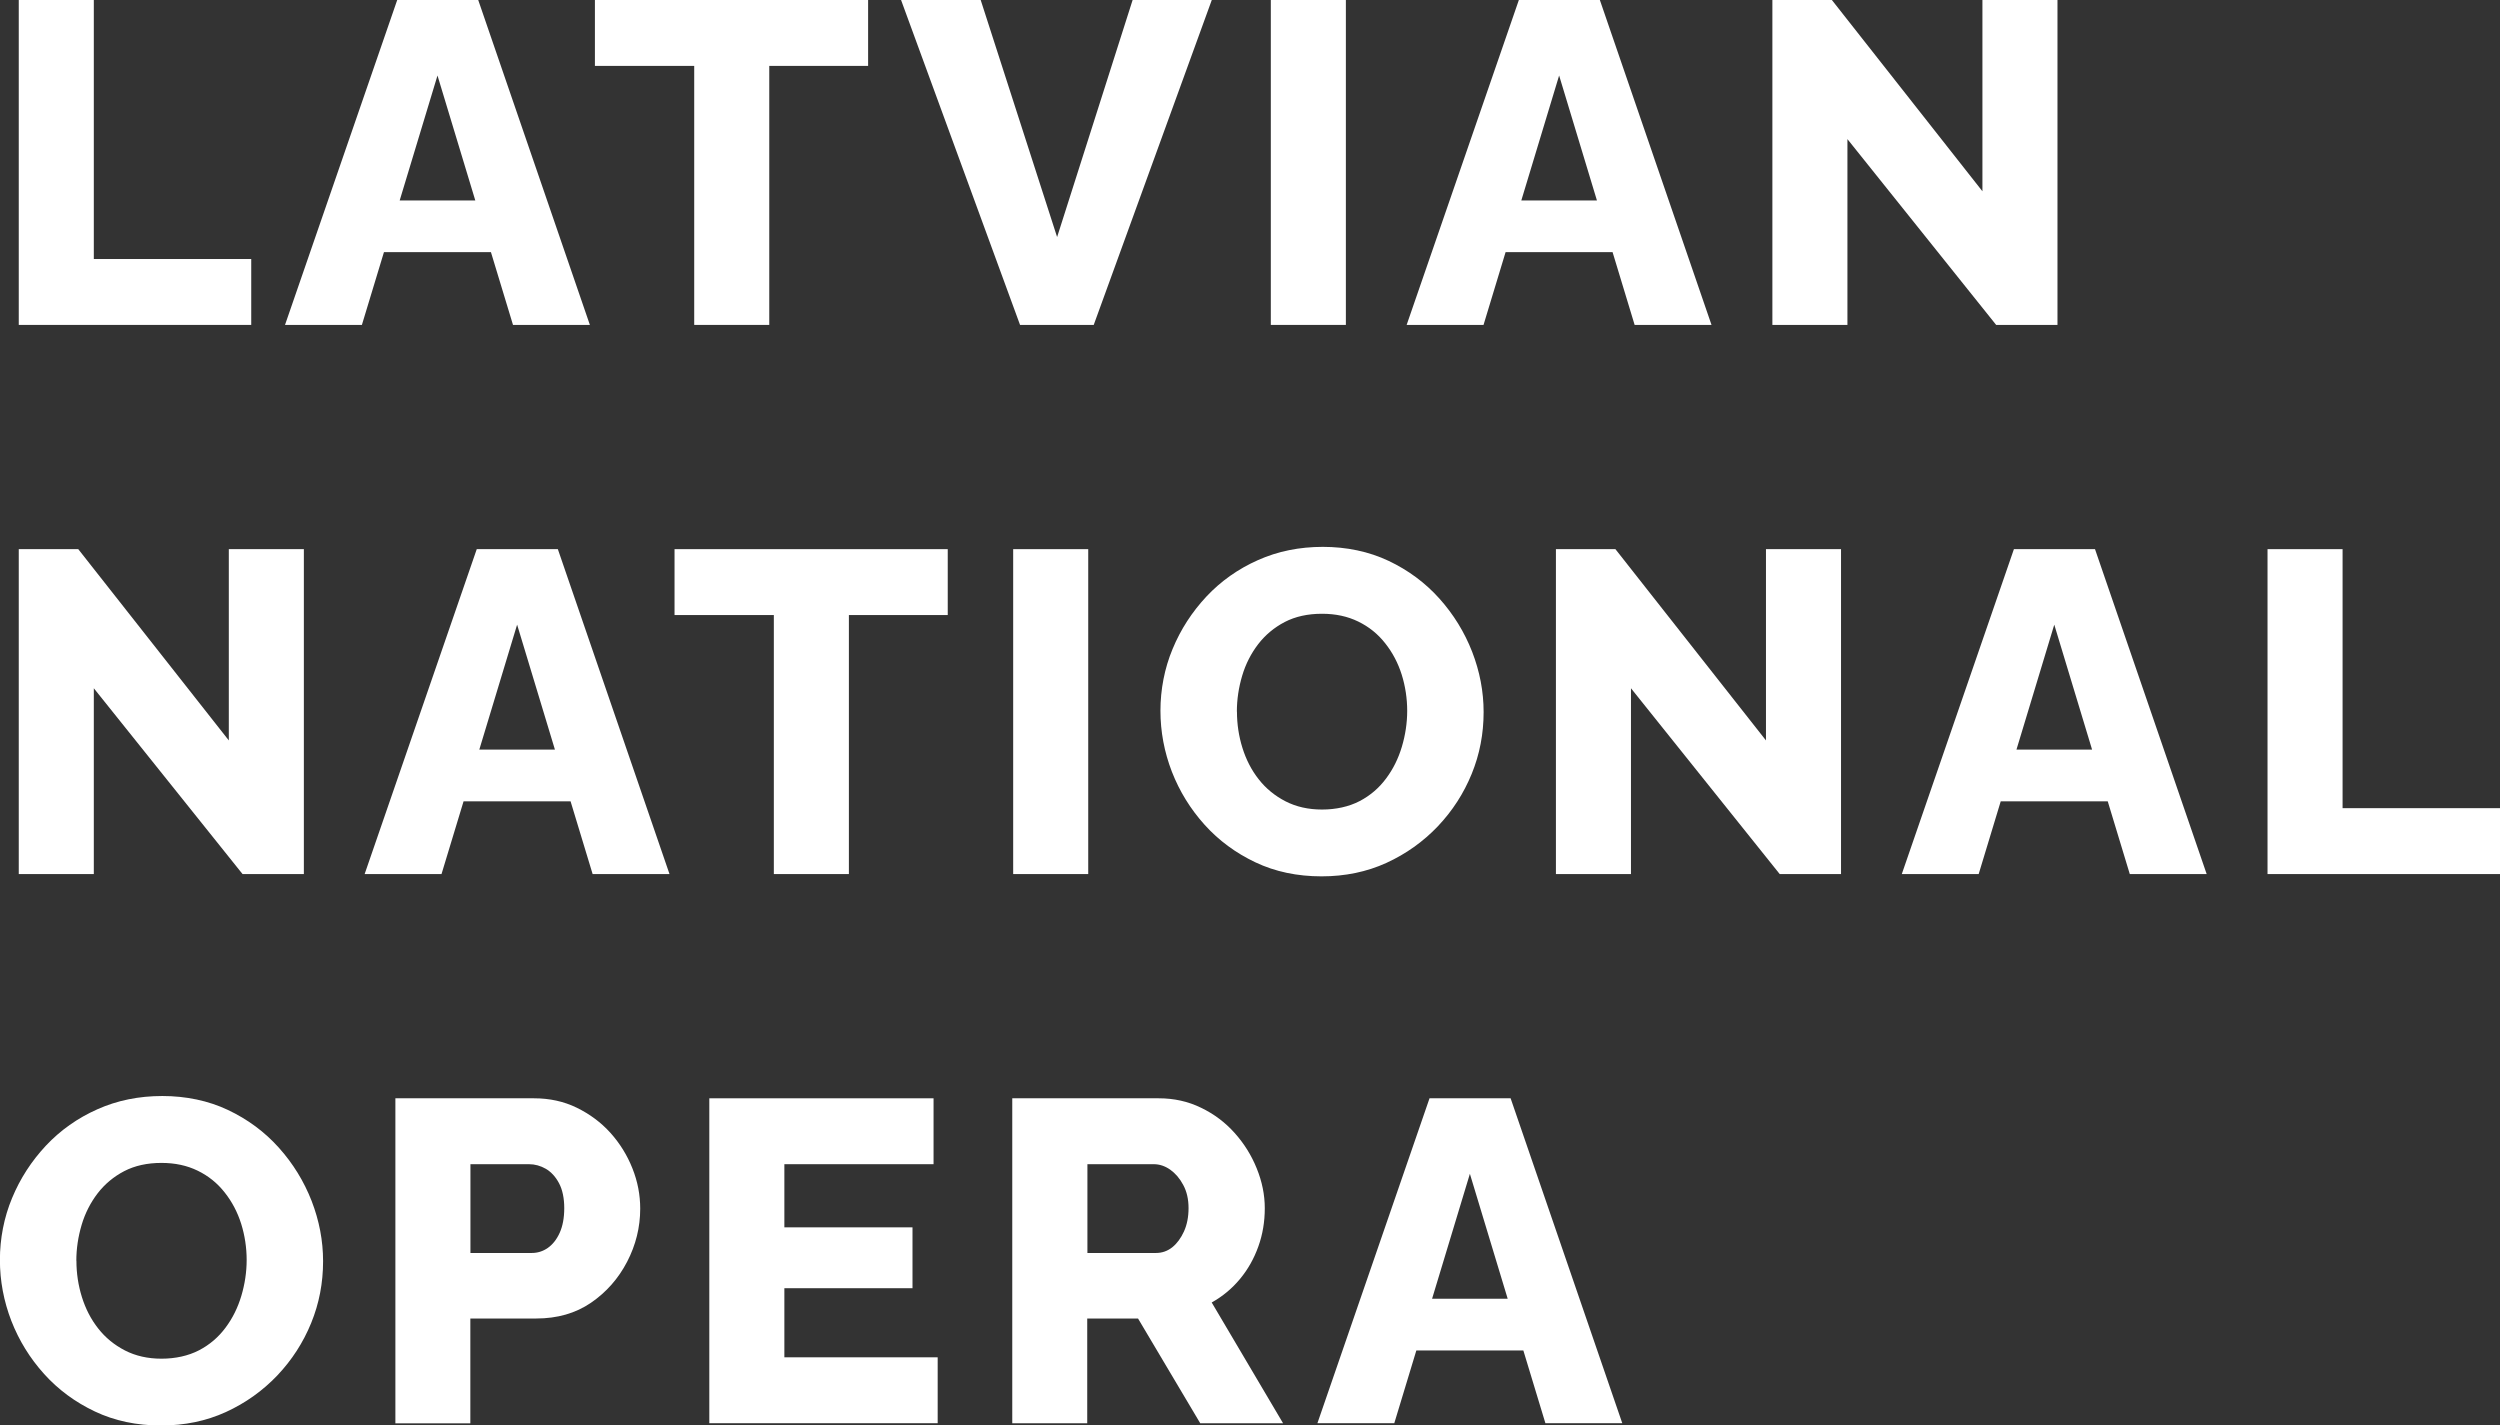
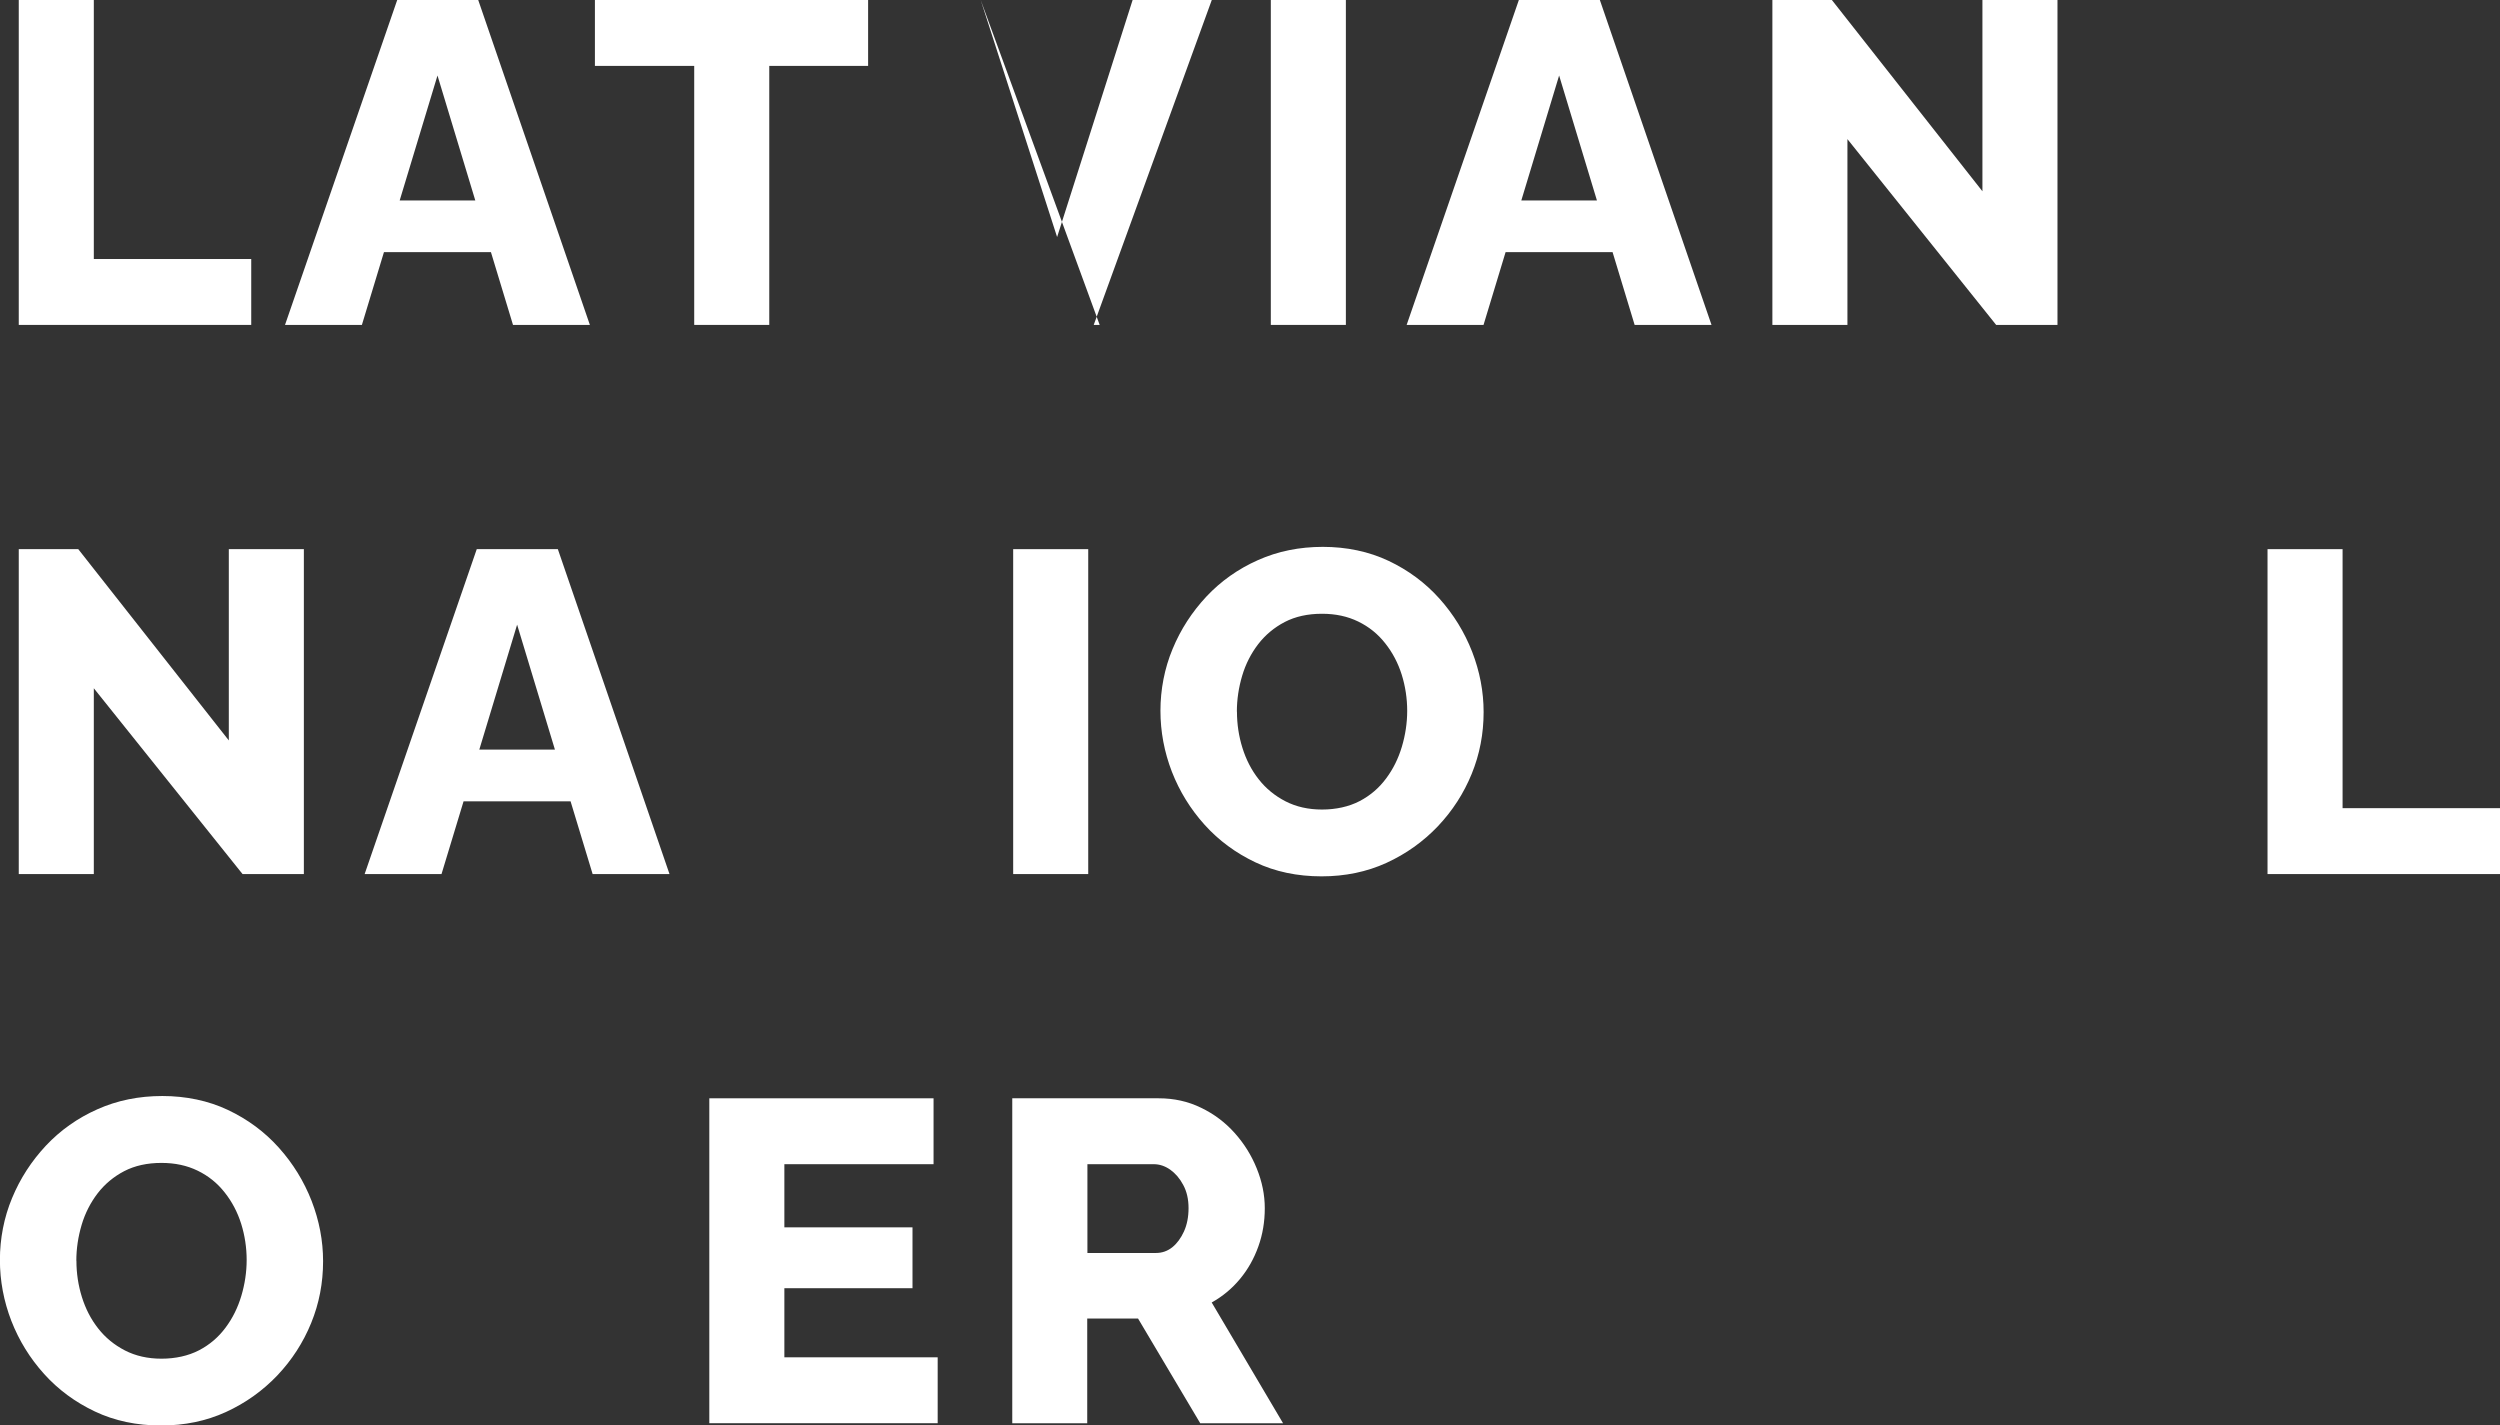
<svg xmlns="http://www.w3.org/2000/svg" id="_Слой_2" data-name="Слой 2" viewBox="0 0 273.15 155.75">
  <rect x="0" y="0" width="273.15" height="155.75" fill="#333333" stroke="none" />
  <defs>
    <style> .cls-1 { fill: #fff; stroke-width: 0px; } </style>
  </defs>
  <g id="_Слой_1-2" data-name="Слой 1">
    <g>
      <path class="cls-1" d="m2.05,35.5V0h8.2v28.3h17.2v7.2H2.05Z" />
      <path class="cls-1" d="m43.4,0h8.85l12.2,35.5h-8.4l-2.41-7.95h-11.69l-2.41,7.95h-8.4L43.4,0Zm8.53,21.9l-4.13-13.65-4.13,13.65h8.27Z" />
      <path class="cls-1" d="m94.85,7.2h-10.8v28.3h-8.2V7.2h-10.85V0h29.85v7.2Z" />
-       <path class="cls-1" d="m107.15,0l8.35,25.9L123.75,0h8.65l-12.9,35.5h-8.05L98.45,0h8.7Z" />
+       <path class="cls-1" d="m107.15,0l8.35,25.9L123.75,0h8.65l-12.9,35.5h-8.05h8.7Z" />
      <path class="cls-1" d="m138.85,35.5V0h8.2v35.5h-8.2Z" />
      <path class="cls-1" d="m165.95,0h8.85l12.2,35.5h-8.4l-2.41-7.95h-11.69l-2.41,7.95h-8.4L165.95,0Zm8.53,21.9l-4.13-13.65-4.13,13.65h8.27Z" />
      <path class="cls-1" d="m201.85,15.2v20.3h-8.2V0h6.5l16.45,20.9V0h8.2v35.5h-6.7l-16.25-20.3Z" />
      <path class="cls-1" d="m10.25,75.2v20.3H2.05v-35.5h6.5l16.45,20.9v-20.9h8.2v35.5h-6.7l-16.25-20.3Z" />
      <path class="cls-1" d="m52.1,60h8.85l12.2,35.5h-8.4l-2.41-7.95h-11.69l-2.41,7.95h-8.4l12.25-35.5Zm8.53,21.9l-4.13-13.65-4.13,13.65h8.27Z" />
-       <path class="cls-1" d="m103.55,67.2h-10.8v28.3h-8.2v-28.3h-10.85v-7.2h29.85v7.2Z" />
      <path class="cls-1" d="m110.7,95.5v-35.5h8.2v35.5h-8.2Z" />
      <path class="cls-1" d="m144.4,95.75c-2.67,0-5.08-.51-7.23-1.53-2.15-1.02-4-2.38-5.55-4.1s-2.74-3.65-3.58-5.8c-.83-2.15-1.25-4.38-1.25-6.67s.44-4.62,1.33-6.75c.88-2.13,2.12-4.04,3.7-5.73,1.58-1.68,3.46-3.01,5.62-3.97,2.17-.97,4.53-1.45,7.1-1.45s5.03.51,7.18,1.53c2.15,1.02,4,2.39,5.55,4.12s2.74,3.67,3.58,5.82c.83,2.15,1.25,4.34,1.25,6.58,0,2.37-.43,4.62-1.3,6.75-.87,2.13-2.1,4.04-3.7,5.73-1.6,1.68-3.48,3.02-5.62,4-2.15.98-4.51,1.47-7.08,1.47Zm-9.25-18c0,1.37.2,2.69.6,3.97.4,1.28.99,2.43,1.78,3.43.78,1,1.76,1.8,2.92,2.4,1.17.6,2.5.9,4,.9s2.93-.31,4.1-.92,2.13-1.44,2.9-2.48c.77-1.03,1.34-2.19,1.72-3.47s.58-2.59.58-3.92-.2-2.68-.6-3.95c-.4-1.27-1-2.41-1.8-3.42-.8-1.02-1.78-1.81-2.95-2.38-1.17-.57-2.48-.85-3.95-.85-1.57,0-2.92.3-4.08.9-1.15.6-2.12,1.41-2.9,2.42-.78,1.02-1.37,2.17-1.75,3.45-.38,1.28-.58,2.59-.58,3.92Z" />
-       <path class="cls-1" d="m178.2,75.2v20.3h-8.2v-35.5h6.5l16.45,20.9v-20.9h8.2v35.5h-6.7l-16.25-20.3Z" />
-       <path class="cls-1" d="m220.05,60h8.85l12.2,35.5h-8.4l-2.41-7.95h-11.69l-2.41,7.95h-8.4l12.25-35.5Zm8.53,21.9l-4.13-13.65-4.13,13.65h8.27Z" />
      <path class="cls-1" d="m247.75,95.5v-35.5h8.2v28.3h17.2v7.2h-25.4Z" />
      <path class="cls-1" d="m17.6,155.75c-2.67,0-5.08-.51-7.23-1.53-2.15-1.02-4-2.38-5.55-4.1s-2.74-3.65-3.58-5.8c-.83-2.15-1.25-4.38-1.25-6.67s.44-4.62,1.33-6.75c.88-2.13,2.12-4.04,3.7-5.73,1.58-1.68,3.46-3.01,5.62-3.97,2.17-.97,4.53-1.45,7.1-1.45s5.03.51,7.18,1.53c2.15,1.02,4,2.39,5.55,4.12s2.74,3.67,3.58,5.82c.83,2.15,1.25,4.34,1.25,6.58,0,2.37-.43,4.62-1.3,6.75-.87,2.13-2.1,4.04-3.7,5.73-1.6,1.68-3.48,3.02-5.62,4-2.15.98-4.51,1.47-7.08,1.47Zm-9.25-18c0,1.37.2,2.69.6,3.97.4,1.28.99,2.43,1.78,3.43.78,1,1.76,1.8,2.92,2.4,1.17.6,2.5.9,4,.9s2.93-.31,4.1-.92,2.13-1.44,2.9-2.48c.77-1.03,1.34-2.19,1.72-3.47s.58-2.59.58-3.92-.2-2.68-.6-3.95c-.4-1.27-1-2.41-1.8-3.42-.8-1.02-1.78-1.81-2.95-2.38-1.17-.57-2.48-.85-3.95-.85-1.57,0-2.92.3-4.08.9-1.15.6-2.12,1.41-2.9,2.42-.78,1.02-1.37,2.17-1.75,3.45-.38,1.28-.58,2.59-.58,3.92Z" />
-       <path class="cls-1" d="m43.2,155.5v-35.5h15.15c1.7,0,3.26.34,4.67,1.03s2.64,1.6,3.68,2.75c1.03,1.15,1.83,2.44,2.4,3.88.57,1.43.85,2.9.85,4.4,0,2.03-.48,3.97-1.43,5.8-.95,1.83-2.27,3.33-3.95,4.48-1.68,1.15-3.68,1.72-5.98,1.72h-7.2v11.45h-8.2Zm8.2-18.6h6.7c.63,0,1.22-.18,1.75-.55.53-.37.97-.92,1.3-1.65s.5-1.63.5-2.7-.19-2.01-.57-2.72c-.38-.72-.87-1.24-1.45-1.58-.58-.33-1.19-.5-1.83-.5h-6.4v9.7Z" />
      <path class="cls-1" d="m102.45,148.3v7.2h-24.95v-35.5h24.5v7.2h-16.3v6.9h14v6.65h-14v7.55h16.75Z" />
      <path class="cls-1" d="m110.6,155.5v-35.5h16c1.67,0,3.21.34,4.62,1.03,1.42.68,2.64,1.6,3.67,2.75,1.03,1.15,1.84,2.44,2.42,3.88.58,1.43.88,2.88.88,4.35s-.23,2.86-.7,4.17c-.47,1.32-1.13,2.5-2,3.55-.87,1.05-1.9,1.91-3.1,2.58l7.8,13.2h-9.05l-6.8-11.45h-5.55v11.45h-8.2Zm8.2-18.6h7.5c.67,0,1.26-.21,1.78-.62.52-.42.94-.99,1.28-1.73.33-.73.5-1.58.5-2.55s-.19-1.81-.58-2.53c-.38-.72-.86-1.27-1.42-1.67-.57-.4-1.17-.6-1.8-.6h-7.25v9.7Z" />
-       <path class="cls-1" d="m156.2,120h8.85l12.2,35.5h-8.4l-2.41-7.95h-11.69l-2.41,7.95h-8.4l12.25-35.5Zm8.53,21.9l-4.13-13.65-4.13,13.65h8.27Z" />
    </g>
  </g>
</svg>